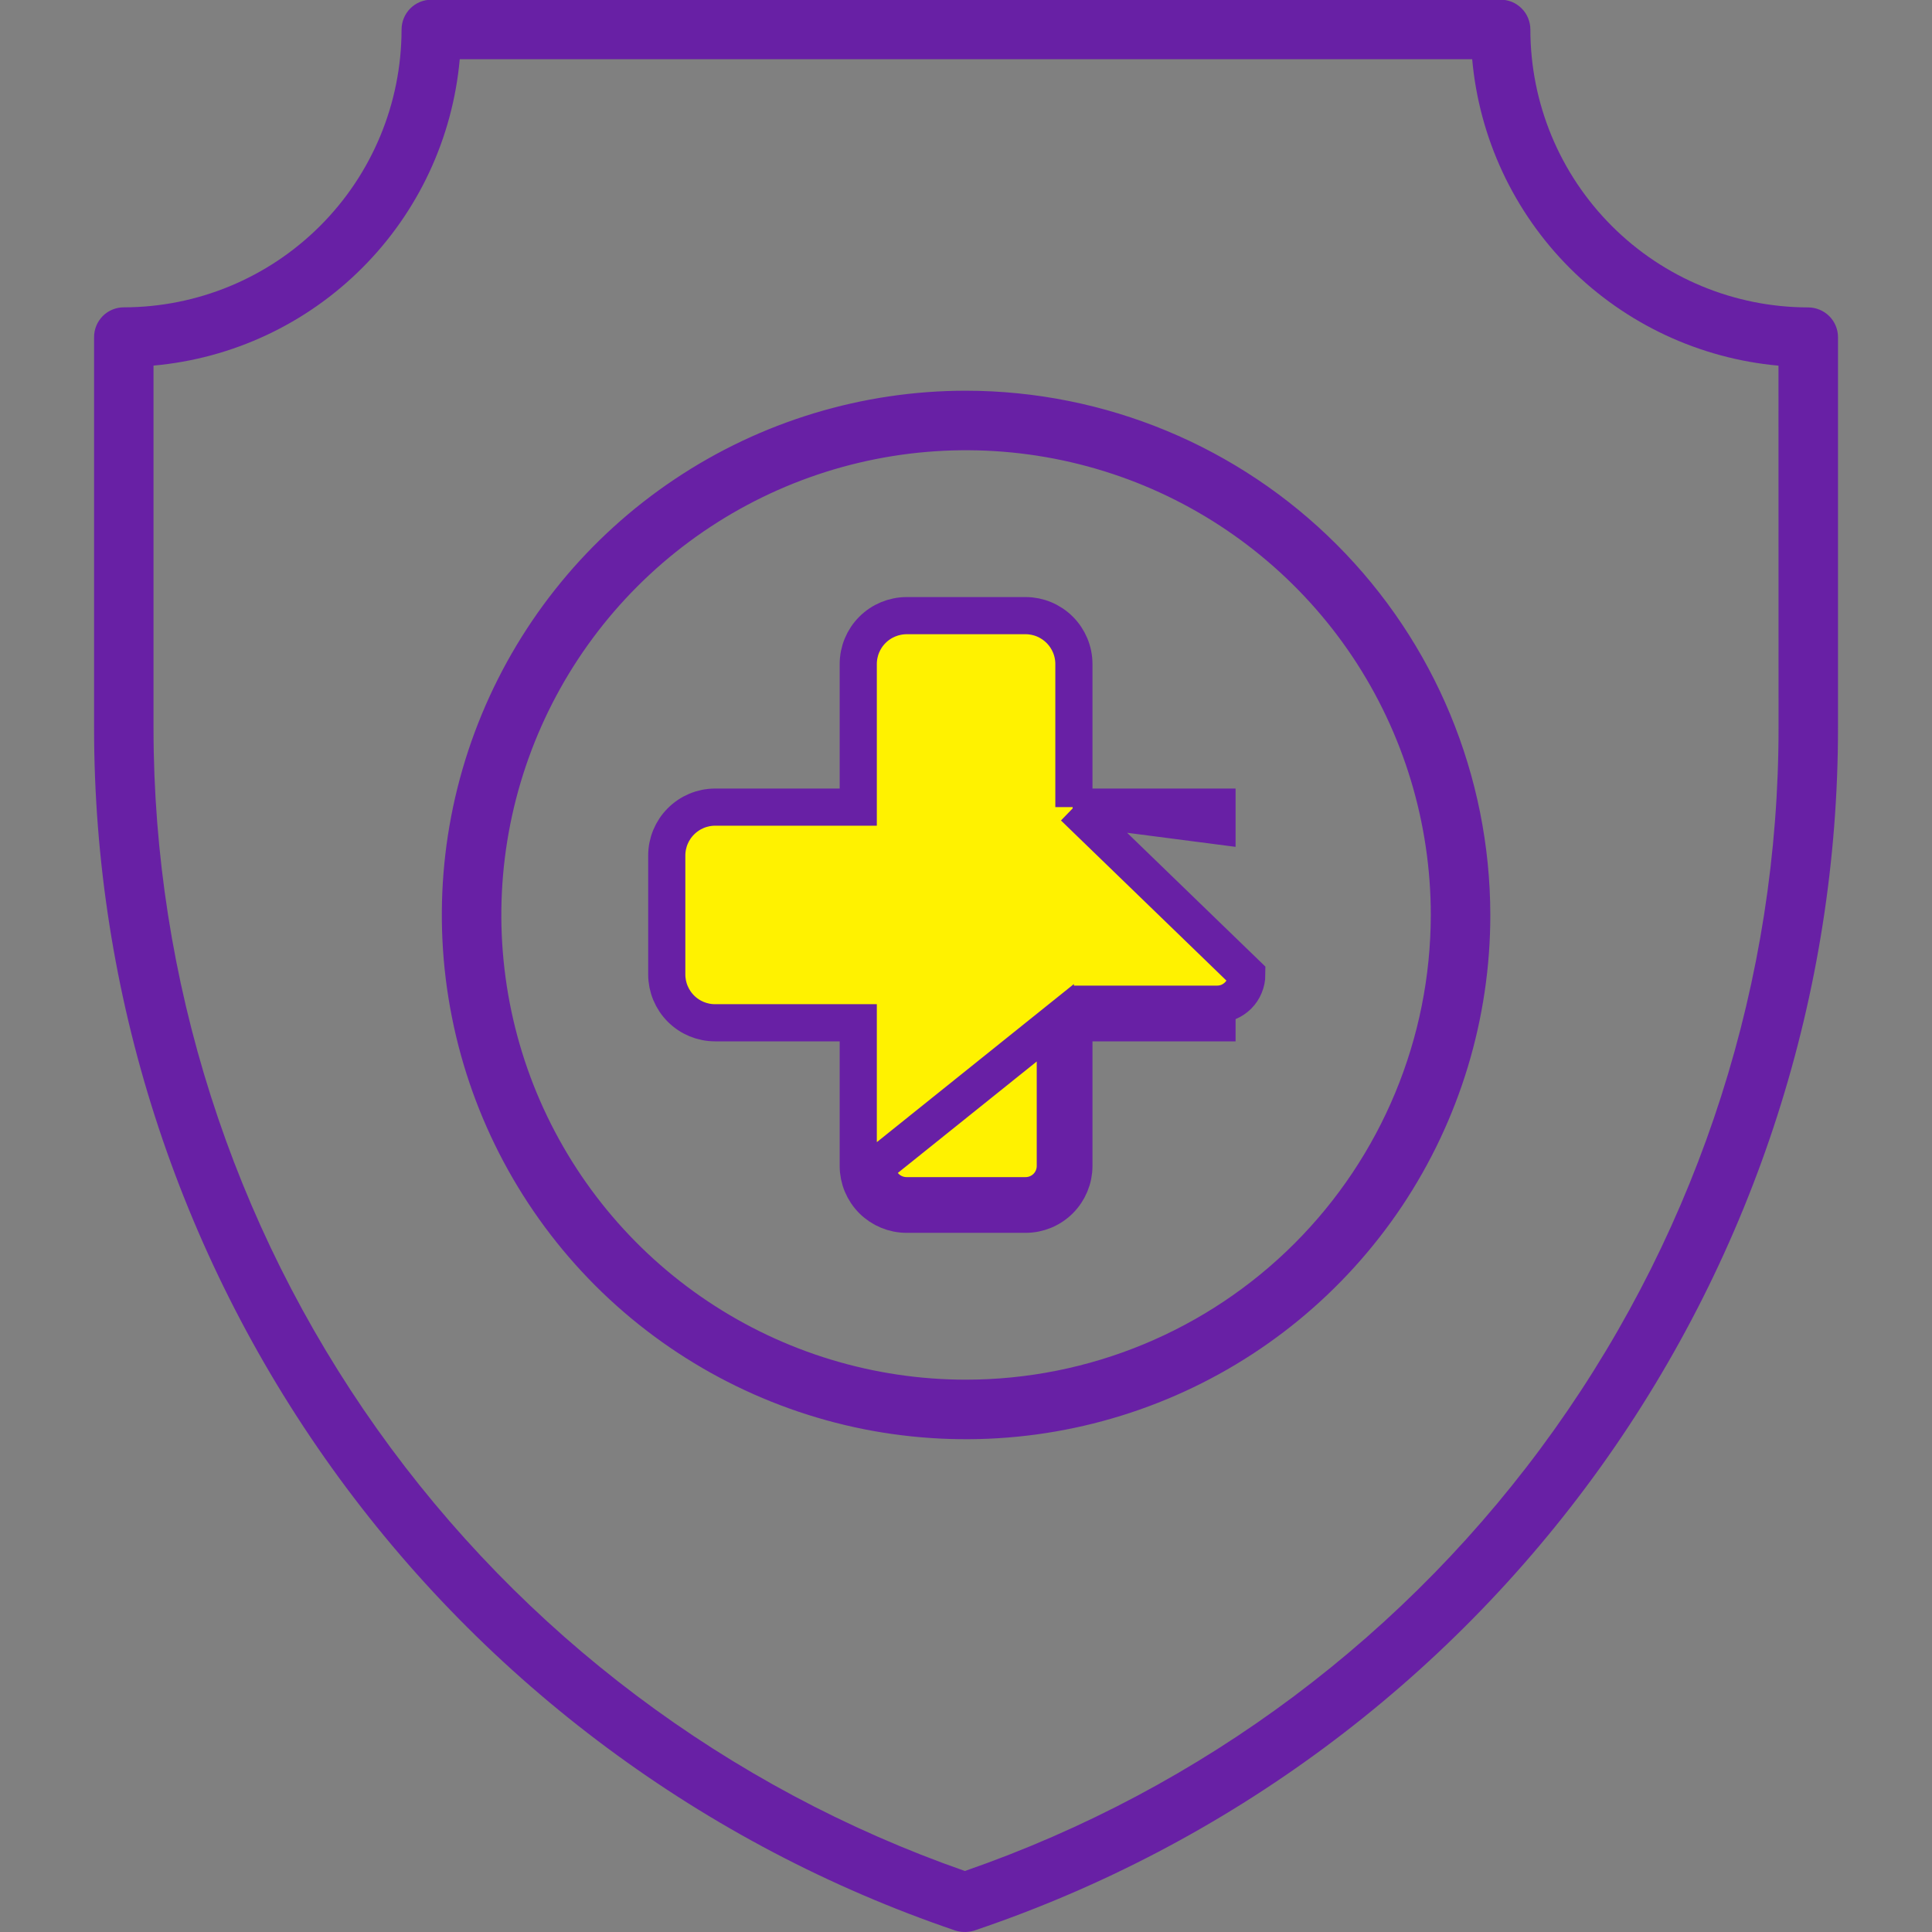
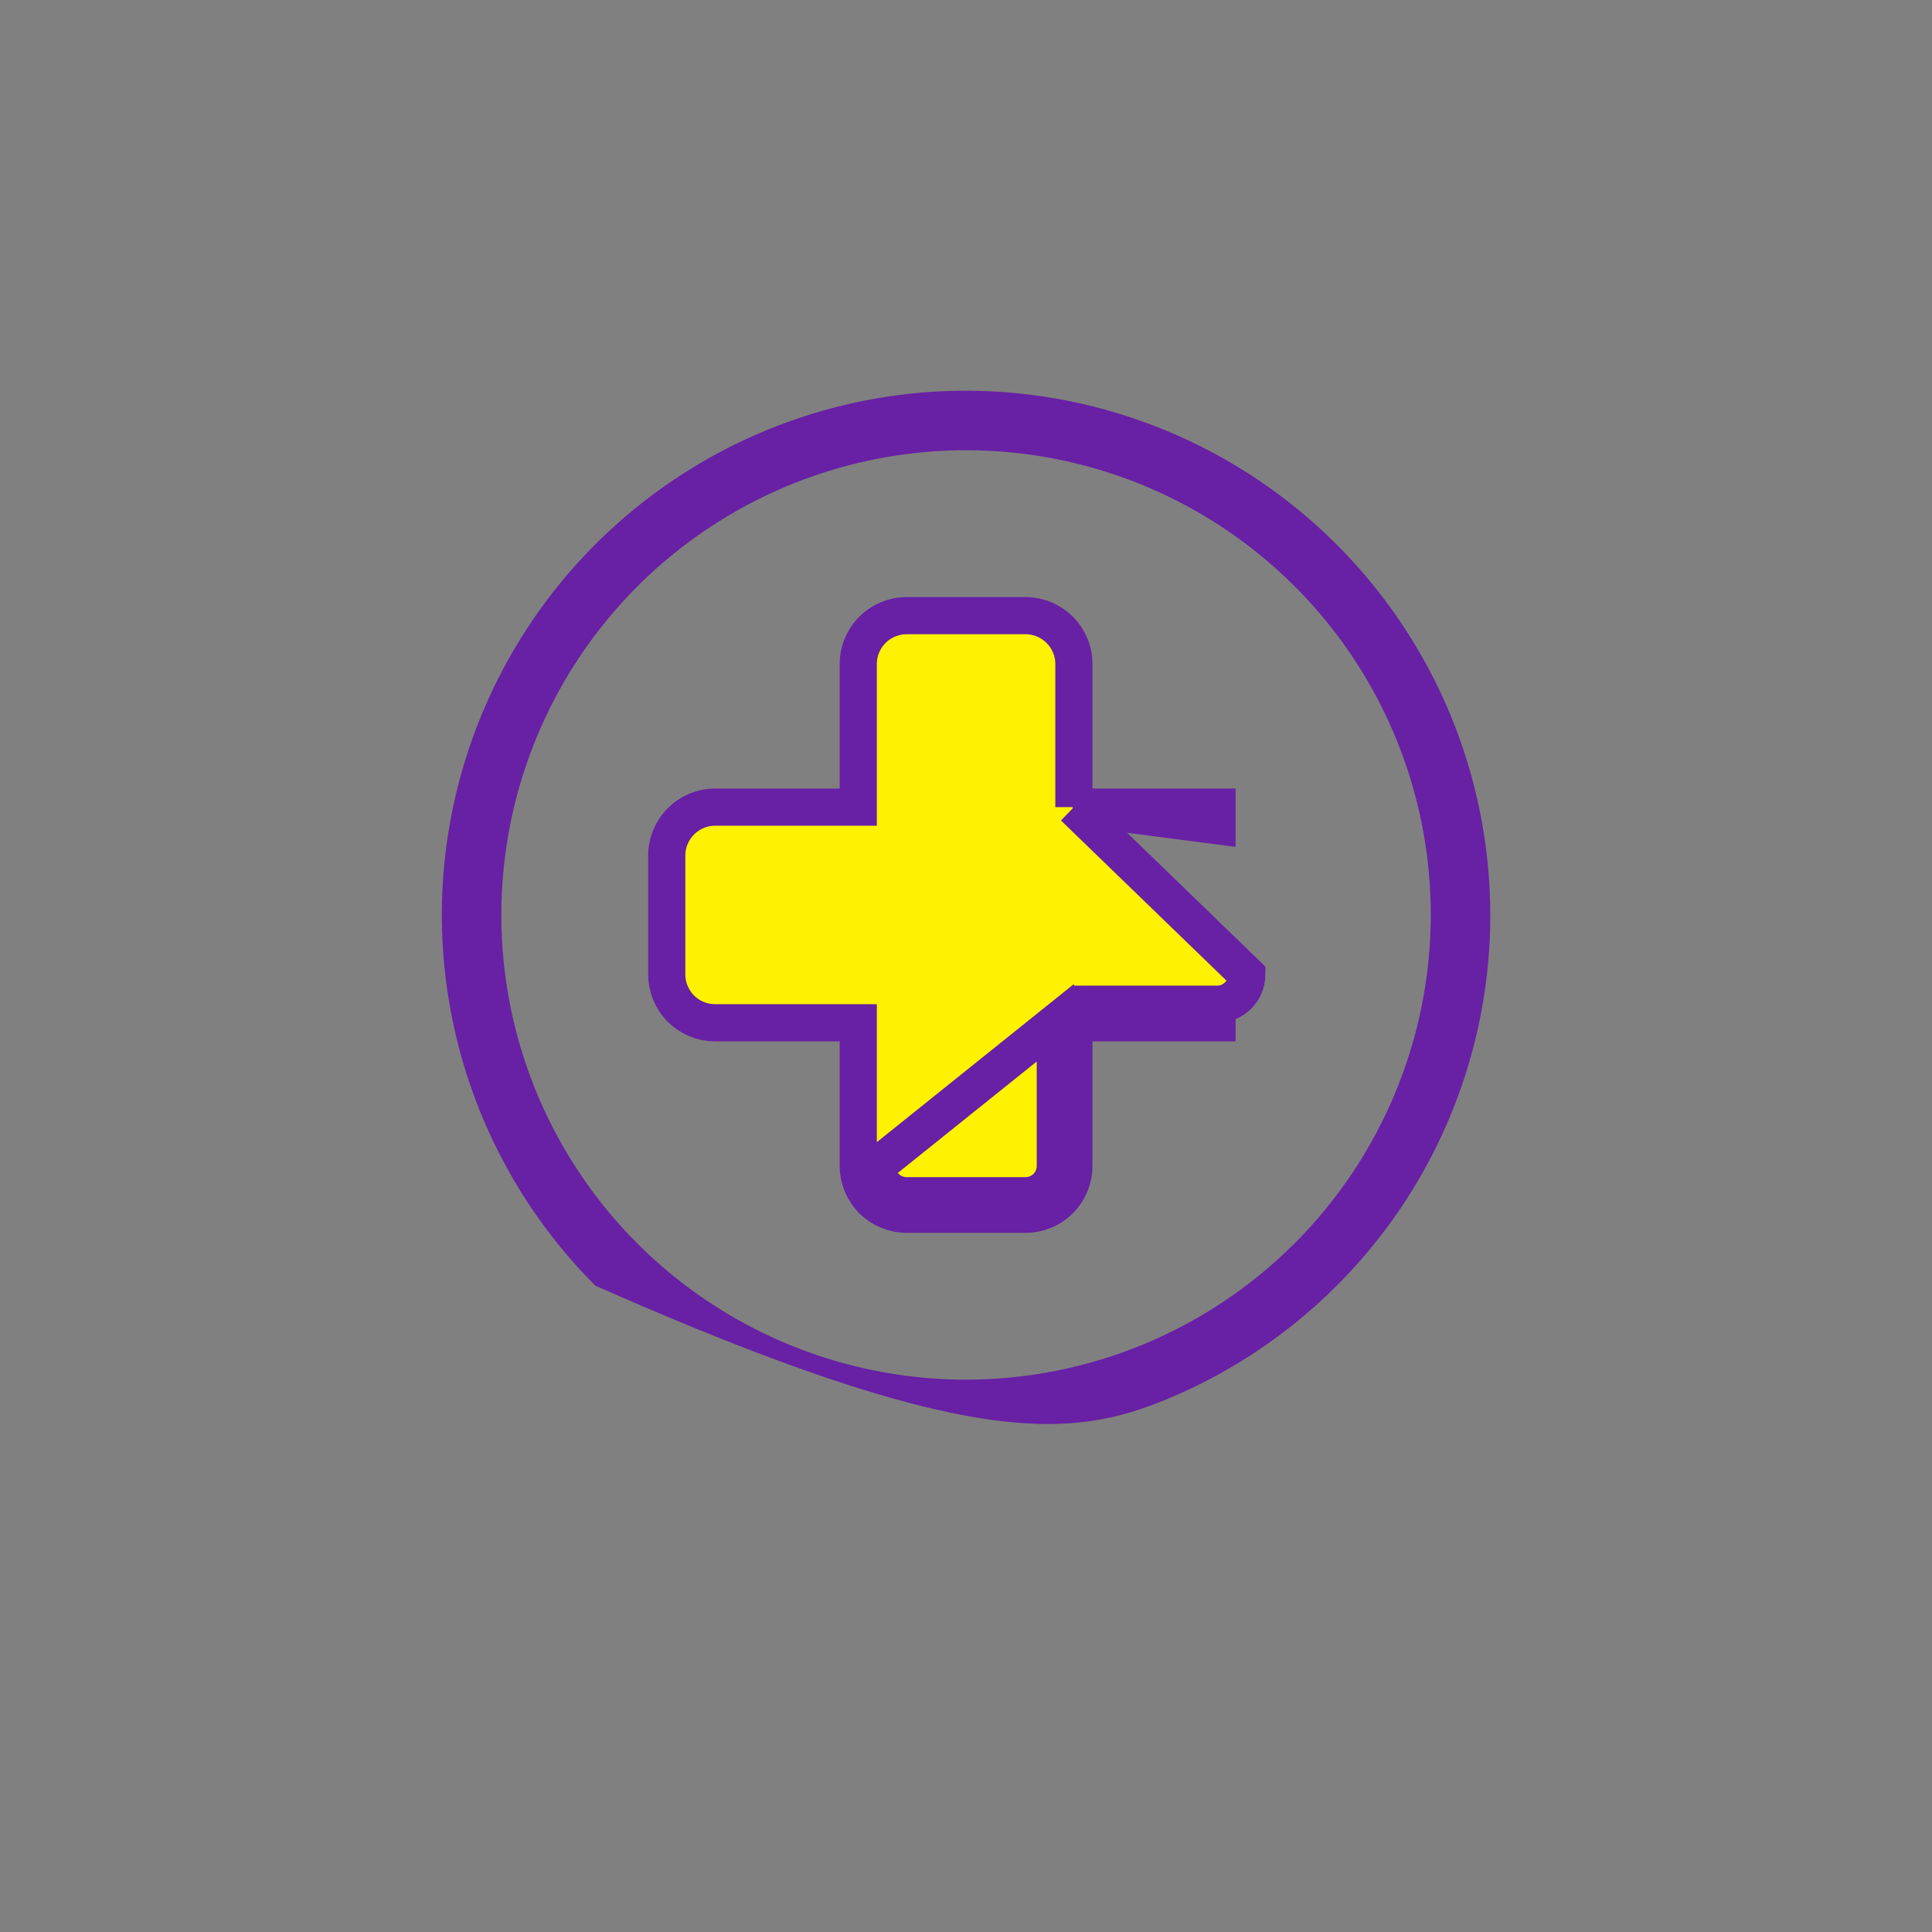
<svg xmlns="http://www.w3.org/2000/svg" fill="none" viewBox="0 0 26 26" height="26" width="26">
  <rect x="0" y="0" width="26" height="26" fill="#808080" stroke="none" />
  <g clip-path="url(#clip0_134_226)">
-     <path fill="#6820A5" d="M24.333 4.137C23.342 4.136 22.391 3.742 21.69 3.04C20.989 2.339 20.595 1.388 20.595 0.396C20.595 0.343 20.584 0.291 20.564 0.243C20.544 0.194 20.515 0.15 20.477 0.113C20.44 0.076 20.396 0.046 20.348 0.026C20.299 0.006 20.247 -0.004 20.194 -0.004H5.804C5.698 -0.004 5.596 0.039 5.521 0.114C5.446 0.19 5.404 0.292 5.404 0.398C5.403 1.389 5.009 2.34 4.308 3.04C3.607 3.741 2.657 4.135 1.666 4.136C1.56 4.136 1.458 4.178 1.383 4.253C1.308 4.329 1.266 4.43 1.266 4.537V9.8C1.267 13.37 2.385 16.85 4.464 19.752C6.543 22.654 9.479 24.832 12.858 25.981C12.95 26.009 13.048 26.006 13.137 25.972C16.519 24.826 19.457 22.648 21.538 19.746C23.618 16.843 24.736 13.361 24.735 9.79V4.537C24.735 4.431 24.692 4.329 24.617 4.254C24.541 4.179 24.439 4.137 24.333 4.137ZM23.935 9.79C23.937 13.175 22.883 16.476 20.92 19.235C18.957 21.993 16.183 24.071 12.985 25.179C9.795 24.064 7.031 21.985 5.074 19.23C3.118 16.475 2.067 13.18 2.066 9.801V4.92C3.127 4.825 4.121 4.36 4.874 3.606C5.628 2.853 6.092 1.858 6.187 0.797H19.812C19.907 1.859 20.372 2.853 21.125 3.607C21.879 4.36 22.873 4.825 23.934 4.921L23.935 9.79Z" />
-     <path fill="#6820A5" d="M13 5.258C11.605 5.258 10.241 5.672 9.081 6.448C7.921 7.223 7.017 8.325 6.483 9.614C5.949 10.903 5.809 12.321 6.082 13.69C6.354 15.058 7.026 16.315 8.012 17.302C8.999 18.288 10.256 18.96 11.624 19.233C12.993 19.505 14.411 19.365 15.7 18.831C16.99 18.297 18.091 17.393 18.867 16.233C19.642 15.073 20.056 13.709 20.056 12.314C20.054 10.443 19.31 8.65 17.987 7.327C16.664 6.004 14.871 5.26 13 5.258ZM13 18.567C11.763 18.567 10.554 18.2 9.526 17.513C8.497 16.826 7.696 15.849 7.222 14.706C6.749 13.563 6.626 12.305 6.867 11.092C7.109 9.879 7.704 8.765 8.579 7.89C9.454 7.016 10.568 6.42 11.782 6.179C12.995 5.938 14.252 6.062 15.395 6.535C16.538 7.009 17.515 7.811 18.202 8.839C18.889 9.868 19.255 11.077 19.255 12.314C19.253 13.972 18.593 15.562 17.421 16.734C16.248 17.907 14.658 18.566 13 18.567Z" />
+     <path fill="#6820A5" d="M13 5.258C11.605 5.258 10.241 5.672 9.081 6.448C7.921 7.223 7.017 8.325 6.483 9.614C5.949 10.903 5.809 12.321 6.082 13.69C6.354 15.058 7.026 16.315 8.012 17.302C12.993 19.505 14.411 19.365 15.7 18.831C16.99 18.297 18.091 17.393 18.867 16.233C19.642 15.073 20.056 13.709 20.056 12.314C20.054 10.443 19.31 8.65 17.987 7.327C16.664 6.004 14.871 5.26 13 5.258ZM13 18.567C11.763 18.567 10.554 18.2 9.526 17.513C8.497 16.826 7.696 15.849 7.222 14.706C6.749 13.563 6.626 12.305 6.867 11.092C7.109 9.879 7.704 8.765 8.579 7.89C9.454 7.016 10.568 6.42 11.782 6.179C12.995 5.938 14.252 6.062 15.395 6.535C16.538 7.009 17.515 7.811 18.202 8.839C18.889 9.868 19.255 11.077 19.255 12.314C19.253 13.972 18.593 15.562 17.421 16.734C16.248 17.907 14.658 18.566 13 18.567Z" />
    <path stroke-width="0.5" stroke="#6820A5" fill="#FFF200" d="M14.452 10.862H16.378H16.378V11.112L14.452 10.862ZM14.452 10.862V8.936C14.452 8.763 14.383 8.598 14.261 8.476C14.139 8.354 13.974 8.285 13.802 8.285L12.2 8.285L12.2 8.285C12.028 8.286 11.863 8.354 11.741 8.476C11.619 8.598 11.55 8.763 11.55 8.936V8.936V10.862H9.623C9.451 10.862 9.286 10.931 9.164 11.053C9.042 11.175 8.973 11.34 8.973 11.513V13.114C8.973 13.286 9.042 13.452 9.164 13.574C9.286 13.696 9.451 13.764 9.623 13.764H11.55V15.691V15.691C11.55 15.863 11.619 16.029 11.741 16.151C11.863 16.272 12.028 16.341 12.2 16.341H12.2H13.802C13.974 16.341 14.139 16.273 14.261 16.151C14.383 16.029 14.452 15.863 14.452 15.691V13.764H16.378H16.378V13.514M14.452 10.862L16.779 13.114C16.779 13.166 16.768 13.219 16.748 13.267C16.728 13.316 16.699 13.36 16.662 13.397C16.624 13.434 16.58 13.464 16.532 13.484C16.483 13.504 16.431 13.514 16.378 13.514M16.378 13.514H14.452H16.378ZM14.202 15.691V13.764L11.8 15.691C11.8 15.797 11.842 15.899 11.917 15.974C11.992 16.049 12.094 16.091 12.2 16.091H13.802C13.908 16.091 14.01 16.049 14.085 15.974C14.16 15.899 14.202 15.797 14.202 15.691Z" />
  </g>
  <defs>
    <clipPath id="clip0_134_226">
      <rect fill="white" height="26" width="26" />
    </clipPath>
  </defs>
</svg>